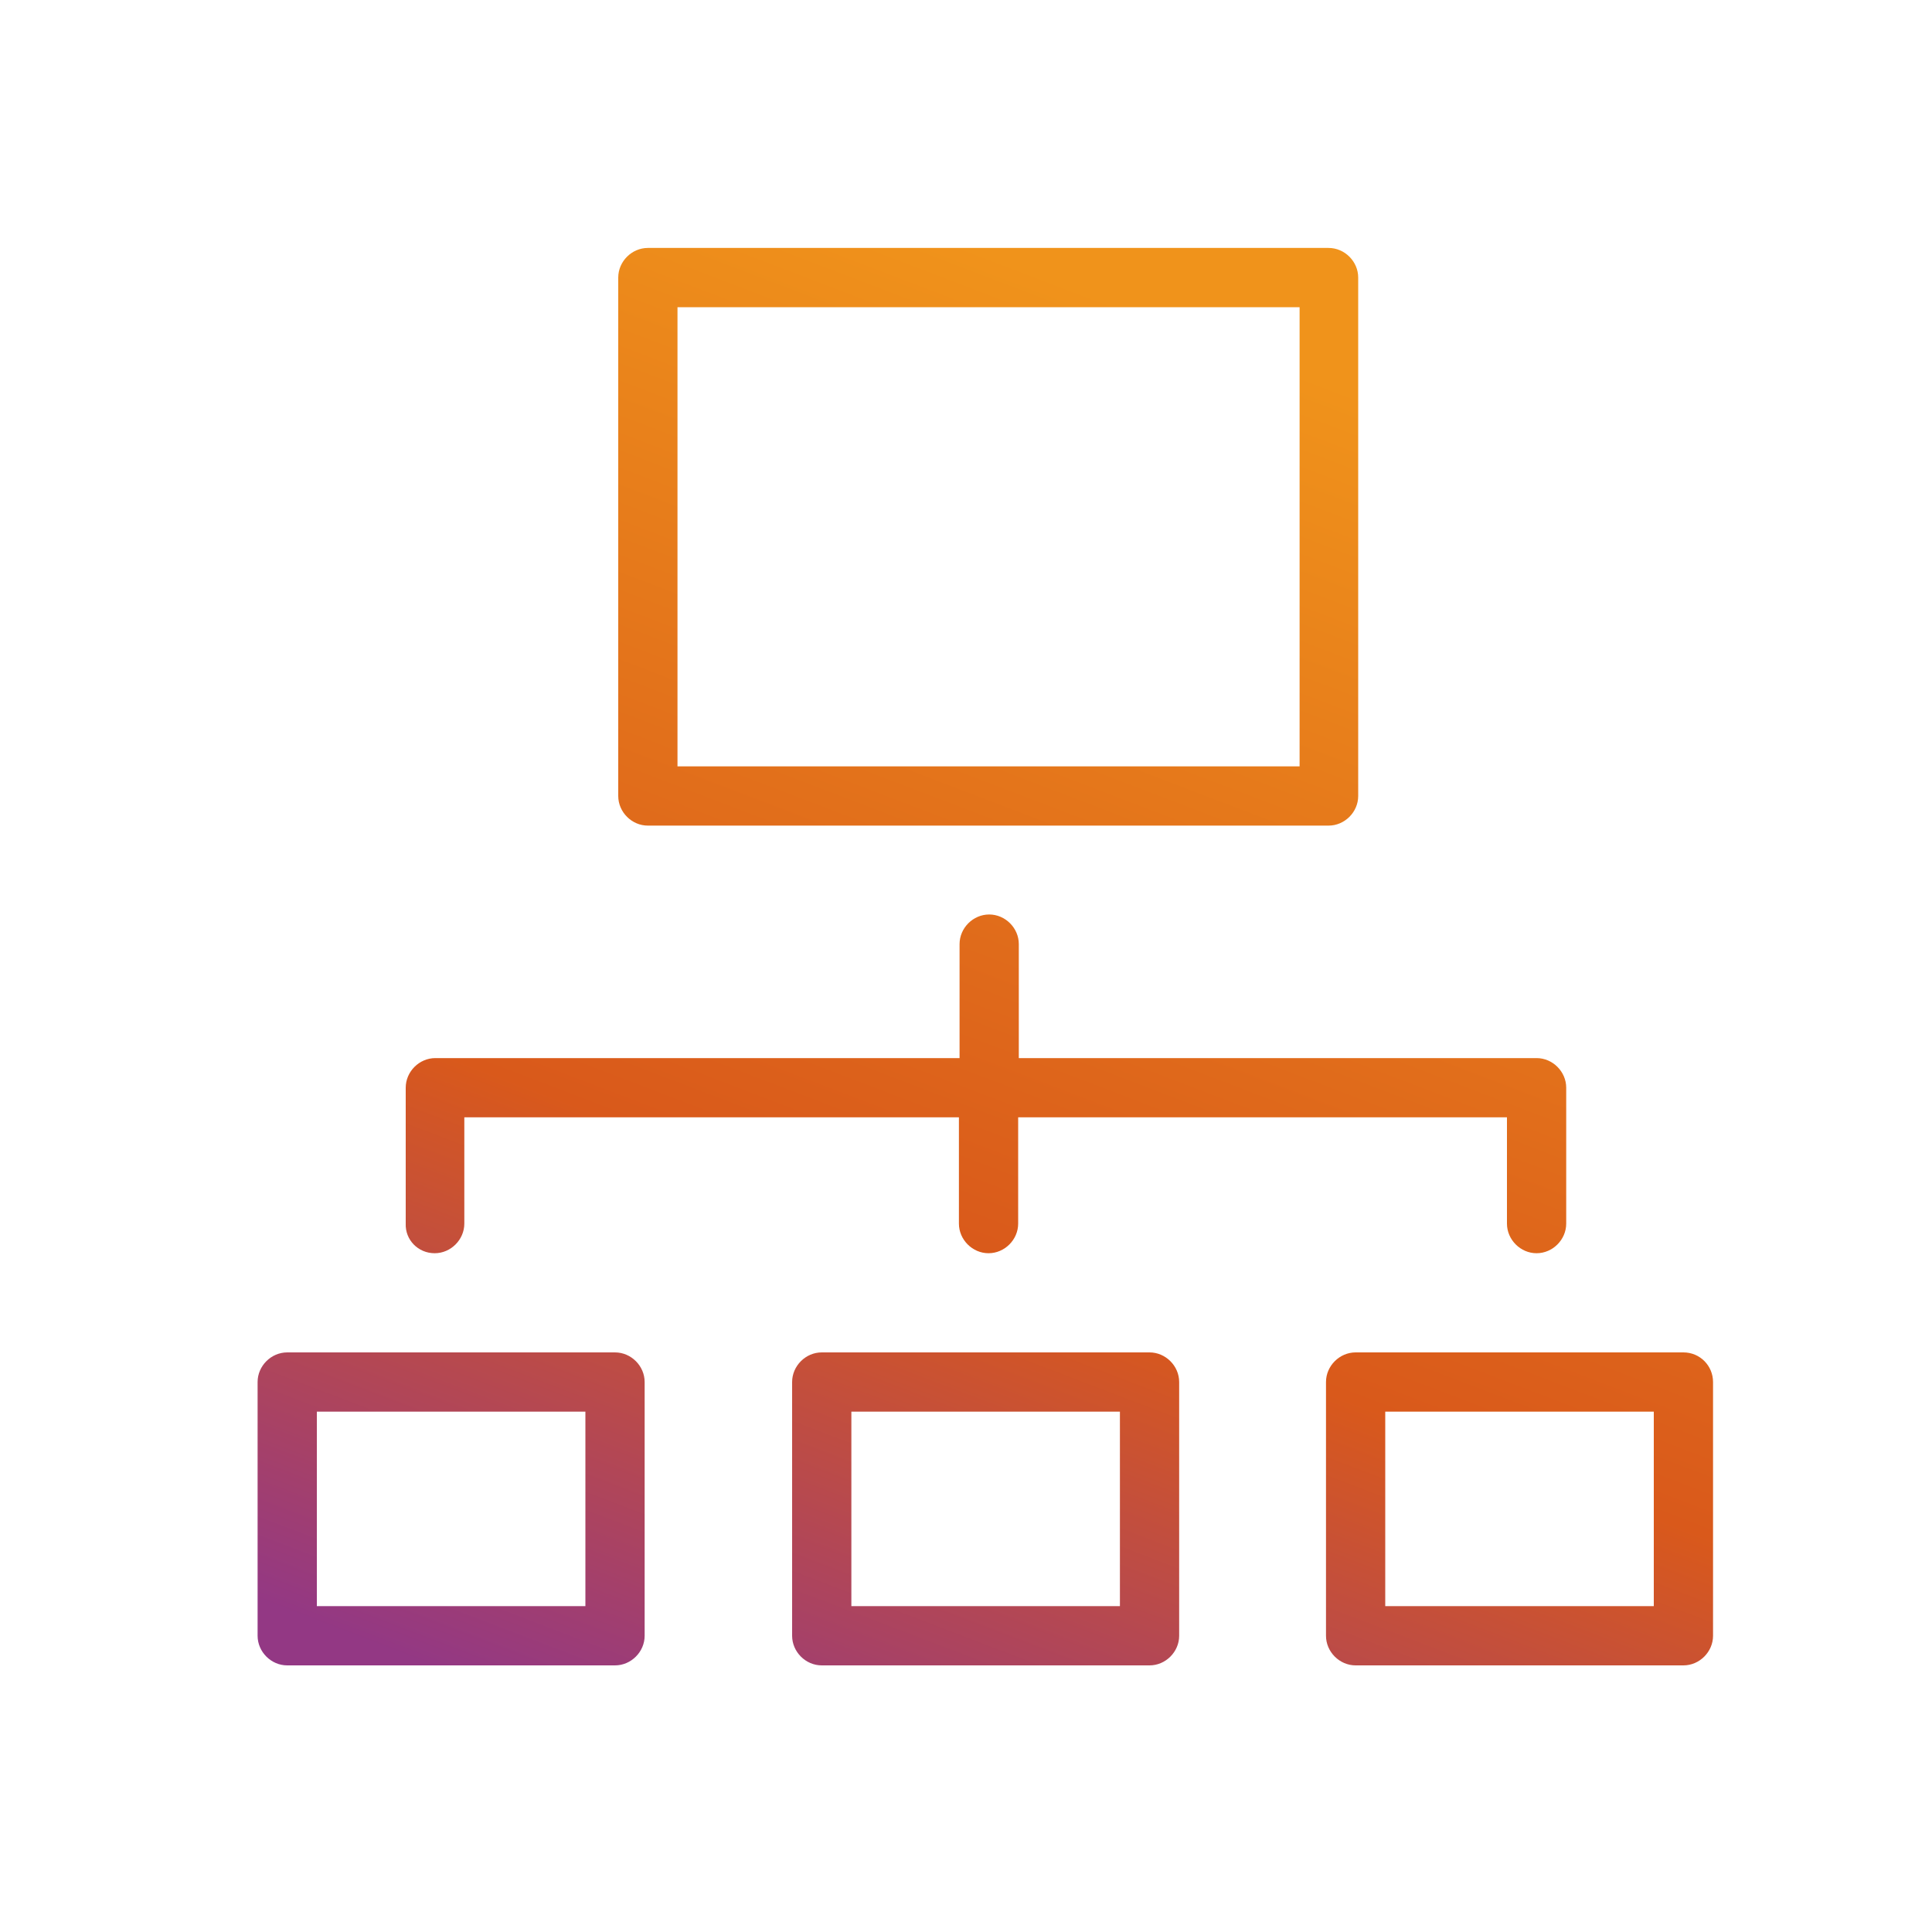
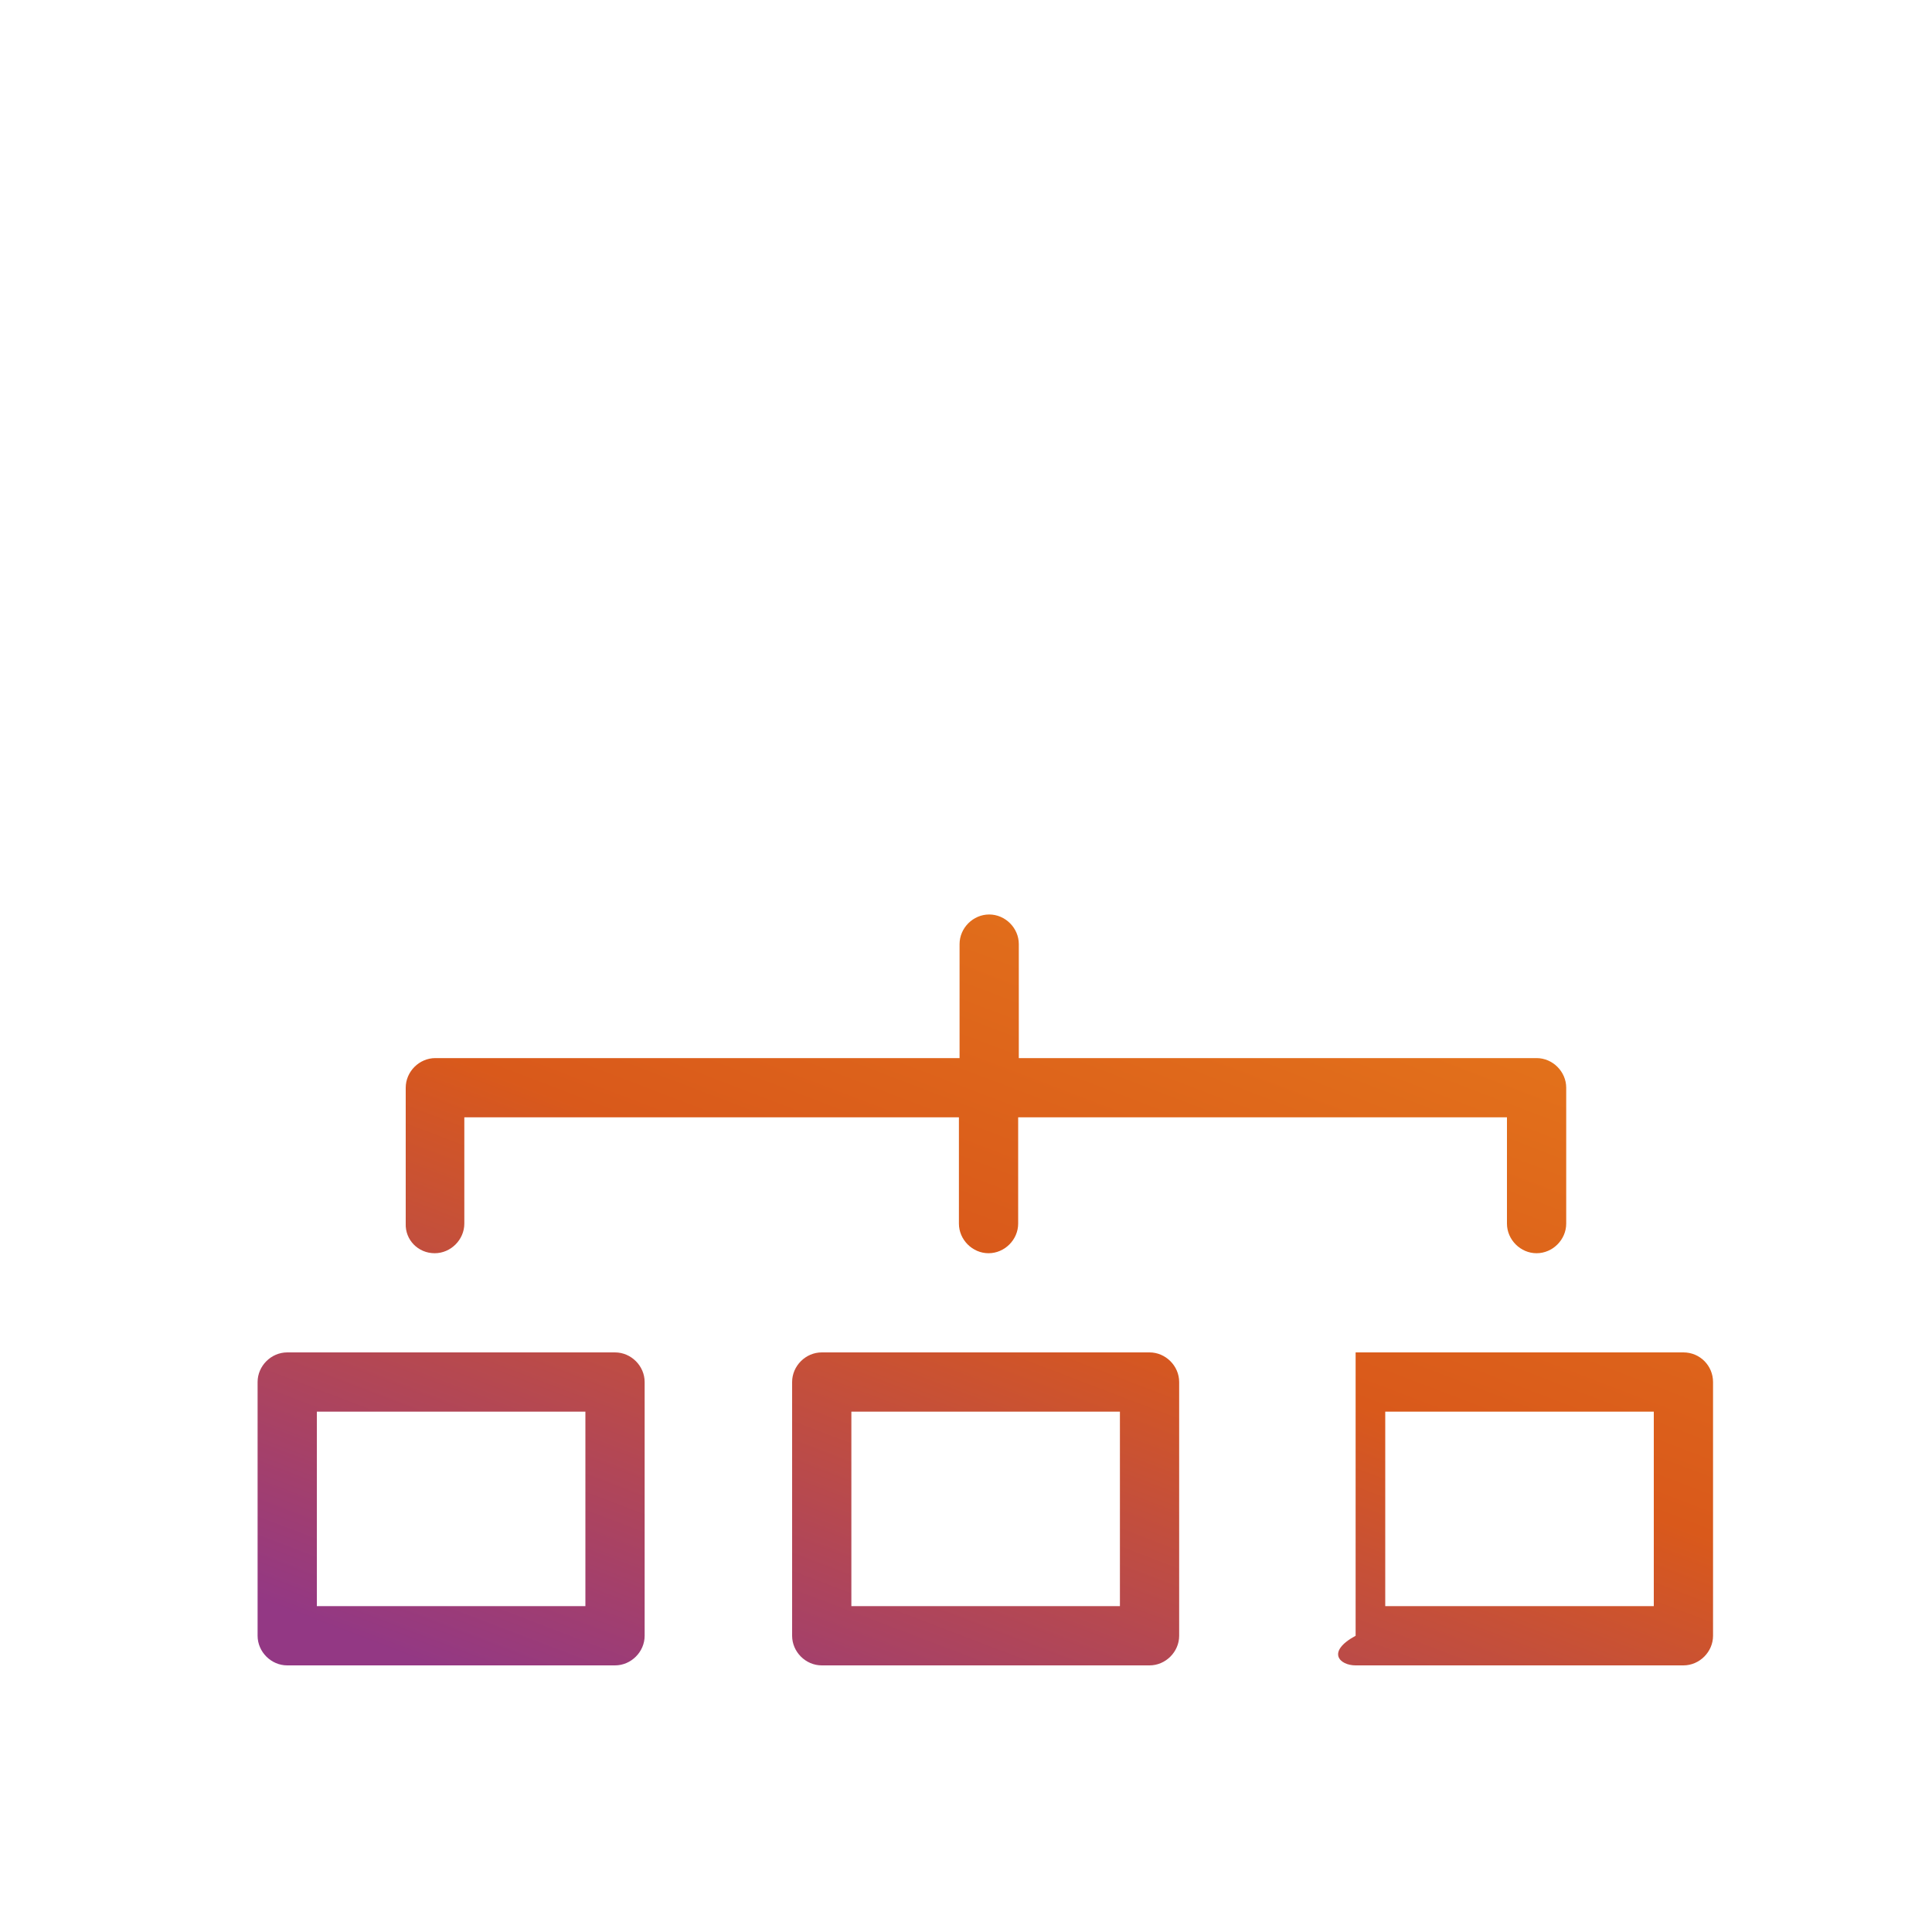
<svg xmlns="http://www.w3.org/2000/svg" width="48" height="48" viewBox="0 0 48 48" fill="none">
-   <path d="M16.096 20.512H33.008C33.408 20.512 33.744 20.176 33.744 19.776V6.896C33.744 6.496 33.408 6.16 33.008 6.16H16.096C15.696 6.16 15.36 6.496 15.36 6.896V19.776C15.36 20.176 15.696 20.512 16.096 20.512ZM16.832 7.632H32.288V19.04H16.832V7.632Z" fill="url(#paint0_linear_3042_996)" />
  <path d="M15.28 33.6H7.136C6.736 33.6 6.4 33.936 6.4 34.336V40.64C6.4 41.04 6.736 41.376 7.136 41.376H15.28C15.68 41.376 16.016 41.04 16.016 40.64V34.336C16.016 33.936 15.68 33.6 15.28 33.6ZM14.544 39.904H7.872V35.072H14.544V39.904Z" fill="url(#paint1_linear_3042_996)" />
  <path d="M28.56 33.6H20.416C20.016 33.6 19.68 33.936 19.68 34.336V40.64C19.68 41.04 20.016 41.376 20.416 41.376H28.56C28.96 41.376 29.296 41.04 29.296 40.64V34.336C29.296 33.936 28.96 33.6 28.56 33.6ZM27.824 39.904H21.152V35.072H27.824V39.904Z" fill="url(#paint2_linear_3042_996)" />
-   <path d="M41.824 33.6H33.68C33.28 33.6 32.944 33.936 32.944 34.336V40.64C32.944 41.04 33.28 41.376 33.68 41.376H41.824C42.224 41.376 42.56 41.04 42.56 40.64V34.336C42.56 33.936 42.24 33.6 41.824 33.6ZM41.088 39.904H34.416V35.072H41.088V39.904Z" fill="url(#paint3_linear_3042_996)" />
+   <path d="M41.824 33.6H33.68V40.64C32.944 41.04 33.28 41.376 33.68 41.376H41.824C42.224 41.376 42.56 41.04 42.56 40.64V34.336C42.56 33.936 42.24 33.6 41.824 33.6ZM41.088 39.904H34.416V35.072H41.088V39.904Z" fill="url(#paint3_linear_3042_996)" />
  <path d="M10.8 31.136C11.2 31.136 11.536 30.8 11.536 30.4V27.76H23.824V30.4C23.824 30.8 24.16 31.136 24.56 31.136C24.96 31.136 25.296 30.8 25.296 30.4V27.76H37.44V30.4C37.44 30.8 37.776 31.136 38.176 31.136C38.576 31.136 38.912 30.8 38.912 30.4V27.024C38.912 26.624 38.576 26.288 38.176 26.288H25.312V23.456C25.312 23.056 24.976 22.72 24.576 22.72C24.176 22.72 23.84 23.056 23.84 23.456V26.288H10.816C10.416 26.288 10.08 26.624 10.08 27.024V30.4C10.064 30.8 10.384 31.136 10.8 31.136Z" fill="url(#paint4_linear_3042_996)" />
  <defs>
    <linearGradient id="paint0_linear_3042_996" x1="40.865" y1="9.2" x2="26.279" y2="47.357" gradientUnits="userSpaceOnUse">
      <stop offset="0.075" stop-color="#F0931B" />
      <stop offset="0.649" stop-color="#D9591B" />
      <stop offset="1" stop-color="#933884" />
    </linearGradient>
    <linearGradient id="paint1_linear_3042_996" x1="40.865" y1="9.2" x2="26.279" y2="47.357" gradientUnits="userSpaceOnUse">
      <stop offset="0.075" stop-color="#F0931B" />
      <stop offset="0.649" stop-color="#D9591B" />
      <stop offset="1" stop-color="#933884" />
    </linearGradient>
    <linearGradient id="paint2_linear_3042_996" x1="40.865" y1="9.2" x2="26.279" y2="47.357" gradientUnits="userSpaceOnUse">
      <stop offset="0.075" stop-color="#F0931B" />
      <stop offset="0.649" stop-color="#D9591B" />
      <stop offset="1" stop-color="#933884" />
    </linearGradient>
    <linearGradient id="paint3_linear_3042_996" x1="40.865" y1="9.2" x2="26.279" y2="47.357" gradientUnits="userSpaceOnUse">
      <stop offset="0.075" stop-color="#F0931B" />
      <stop offset="0.649" stop-color="#D9591B" />
      <stop offset="1" stop-color="#933884" />
    </linearGradient>
    <linearGradient id="paint4_linear_3042_996" x1="40.865" y1="9.2" x2="26.279" y2="47.357" gradientUnits="userSpaceOnUse">
      <stop offset="0.075" stop-color="#F0931B" />
      <stop offset="0.649" stop-color="#D9591B" />
      <stop offset="1" stop-color="#933884" />
    </linearGradient>
  </defs>
</svg>